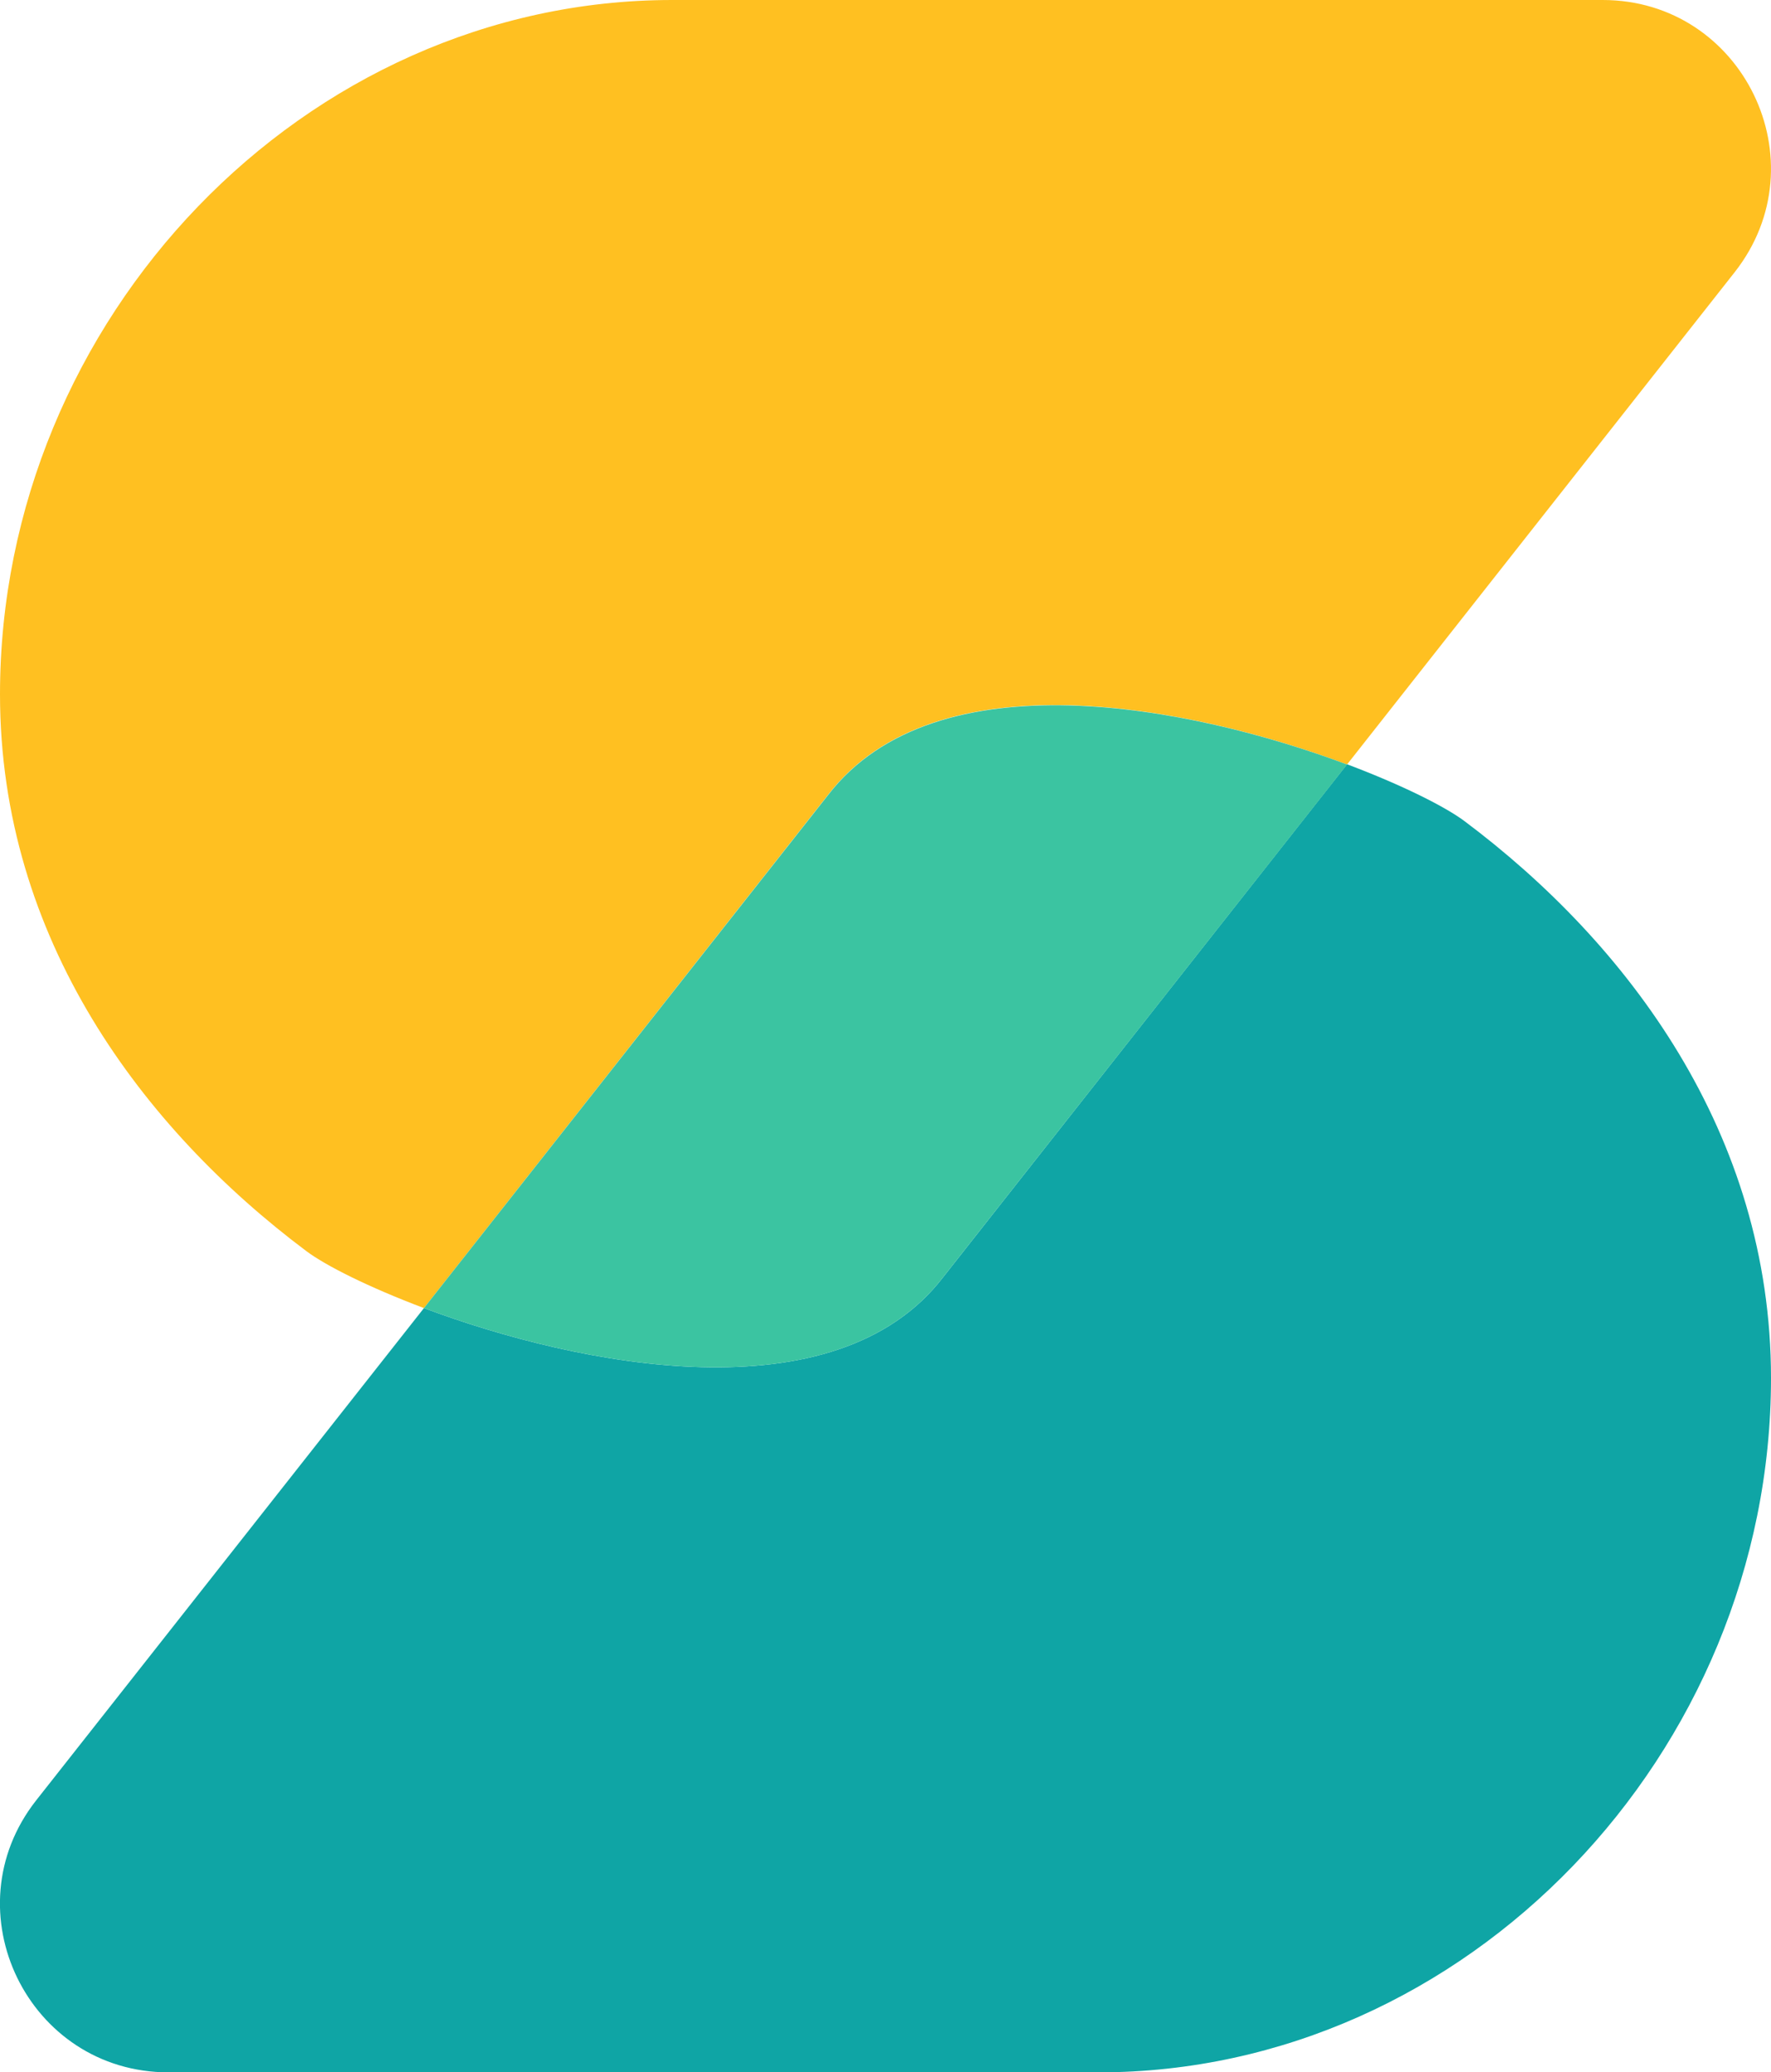
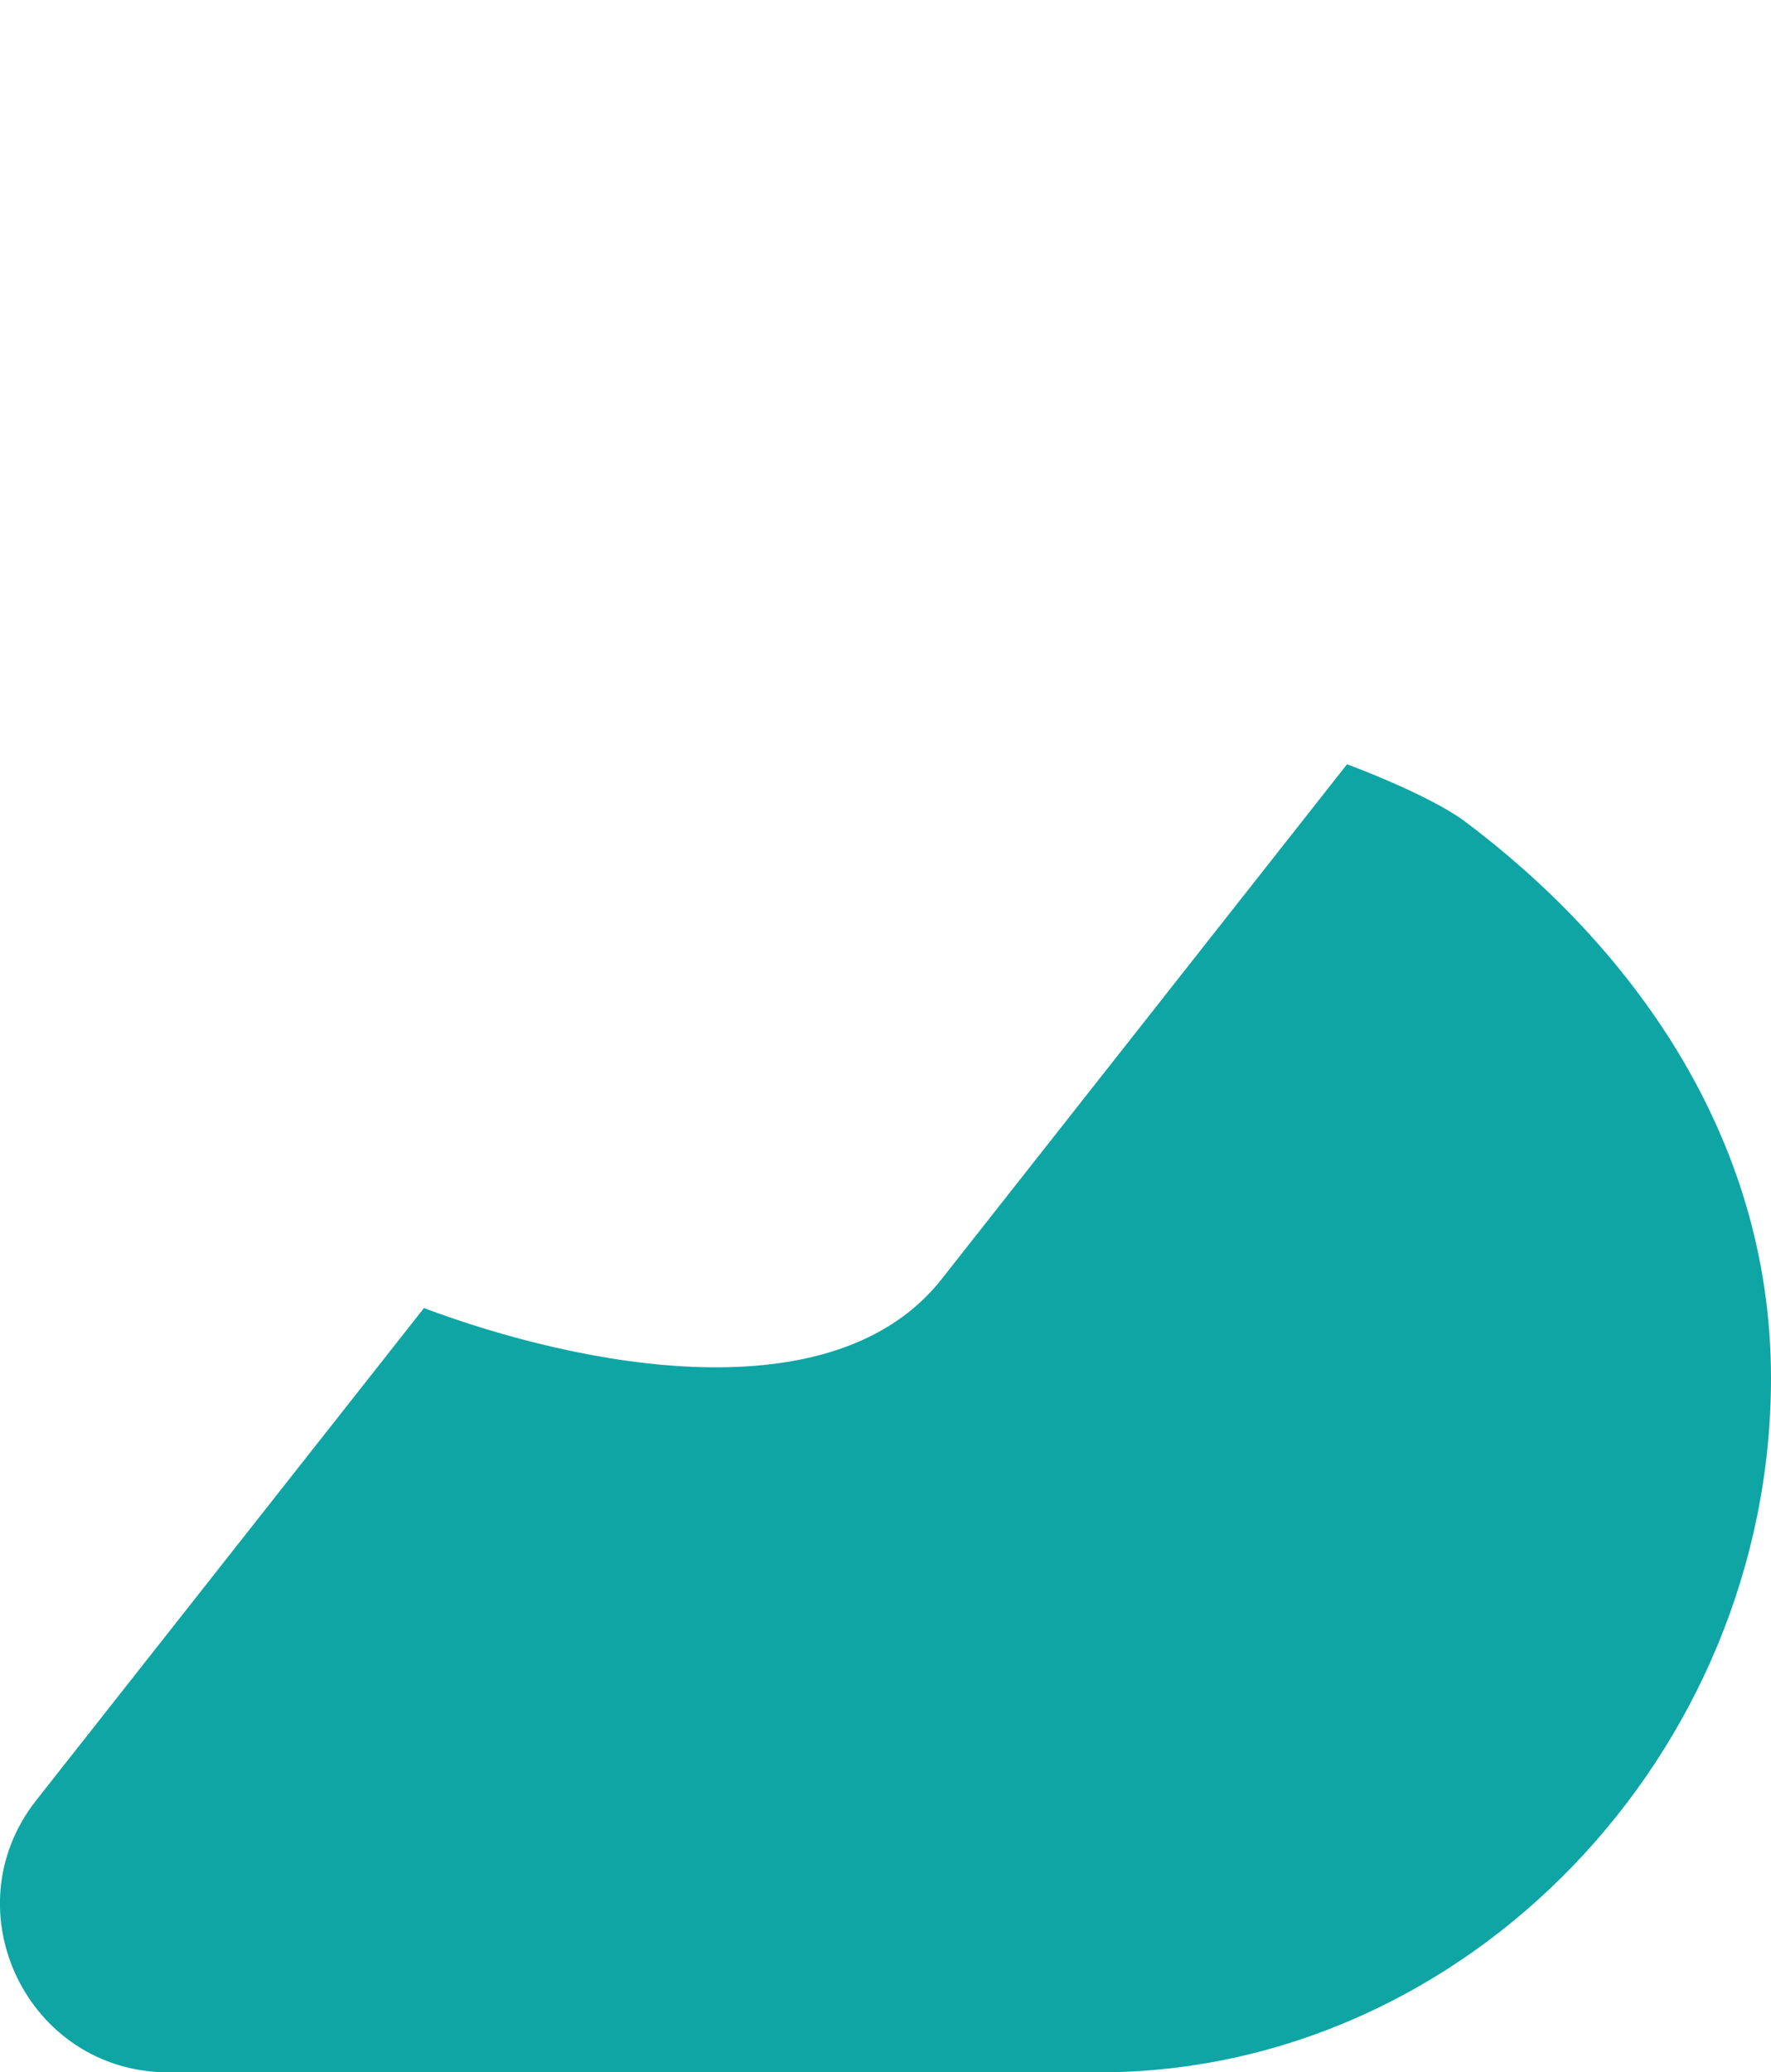
<svg xmlns="http://www.w3.org/2000/svg" viewBox="0 0 294.29 344.26">
  <g data-name="Layer 2">
    <g data-name="Layer 1">
-       <path d="m223.84 127 64.42-81.79C302.67 26.86 289.62 0 266.32 0H111.69C50.54 0 0 53 0 115.34c0 40.66 23.81 72.19 50.9 92.49 3.21 2.41 10.34 6 19.55 9.47l67.14-85.25c17.91-23.24 60.32-14.8 86.25-5.05z" style="fill:#ffc021" />
      <path d="M243.39 136.43c-3.21-2.41-10.34-6-19.55-9.47l-67.15 85.25c-17.9 23.24-60.32 14.8-86.24 5.09L6 299.09c-14.38 18.31-1.33 45.17 22 45.17h154.6c61.15 0 111.69-53 111.69-115.34 0-40.62-23.81-72.19-50.9-92.49z" style="fill:#0fa5a5" />
-       <path d="M156.69 212.21 223.84 127c-25.93-9.71-68.34-18.15-86.25 5.09L70.45 217.3c25.92 9.7 68.34 18.15 86.24-5.09z" style="fill:#3bc4a1" />
    </g>
  </g>
</svg>